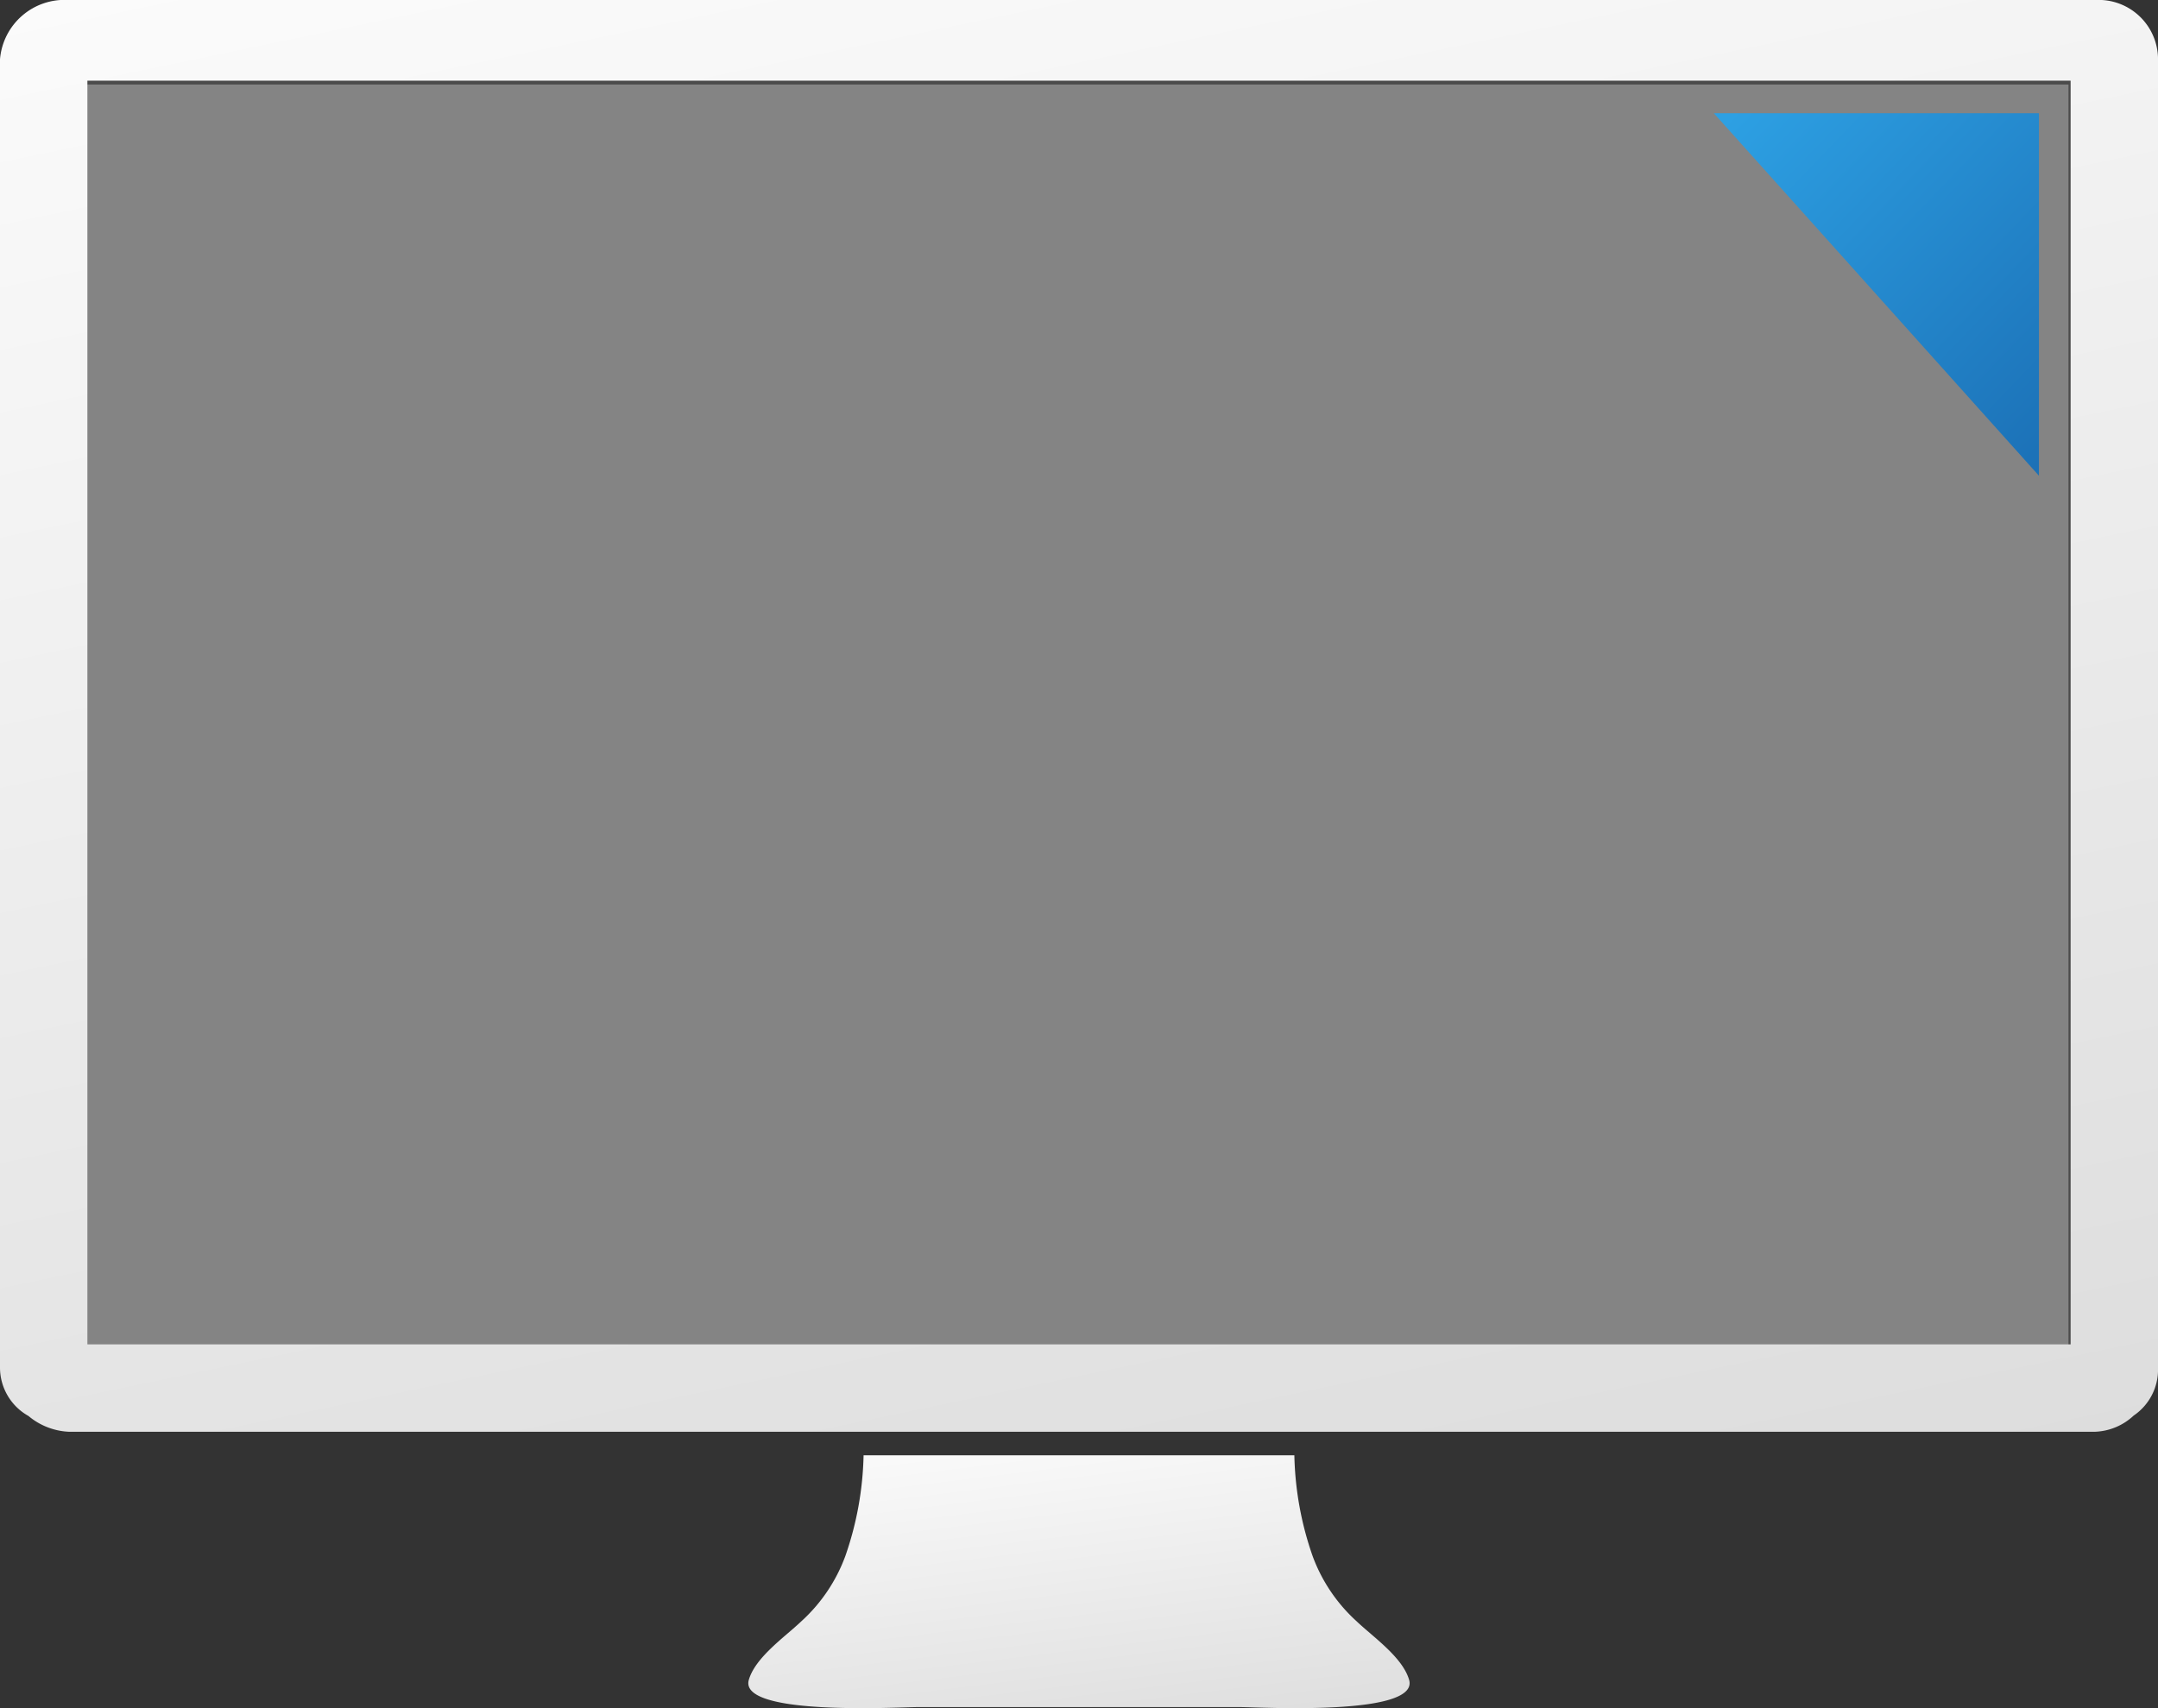
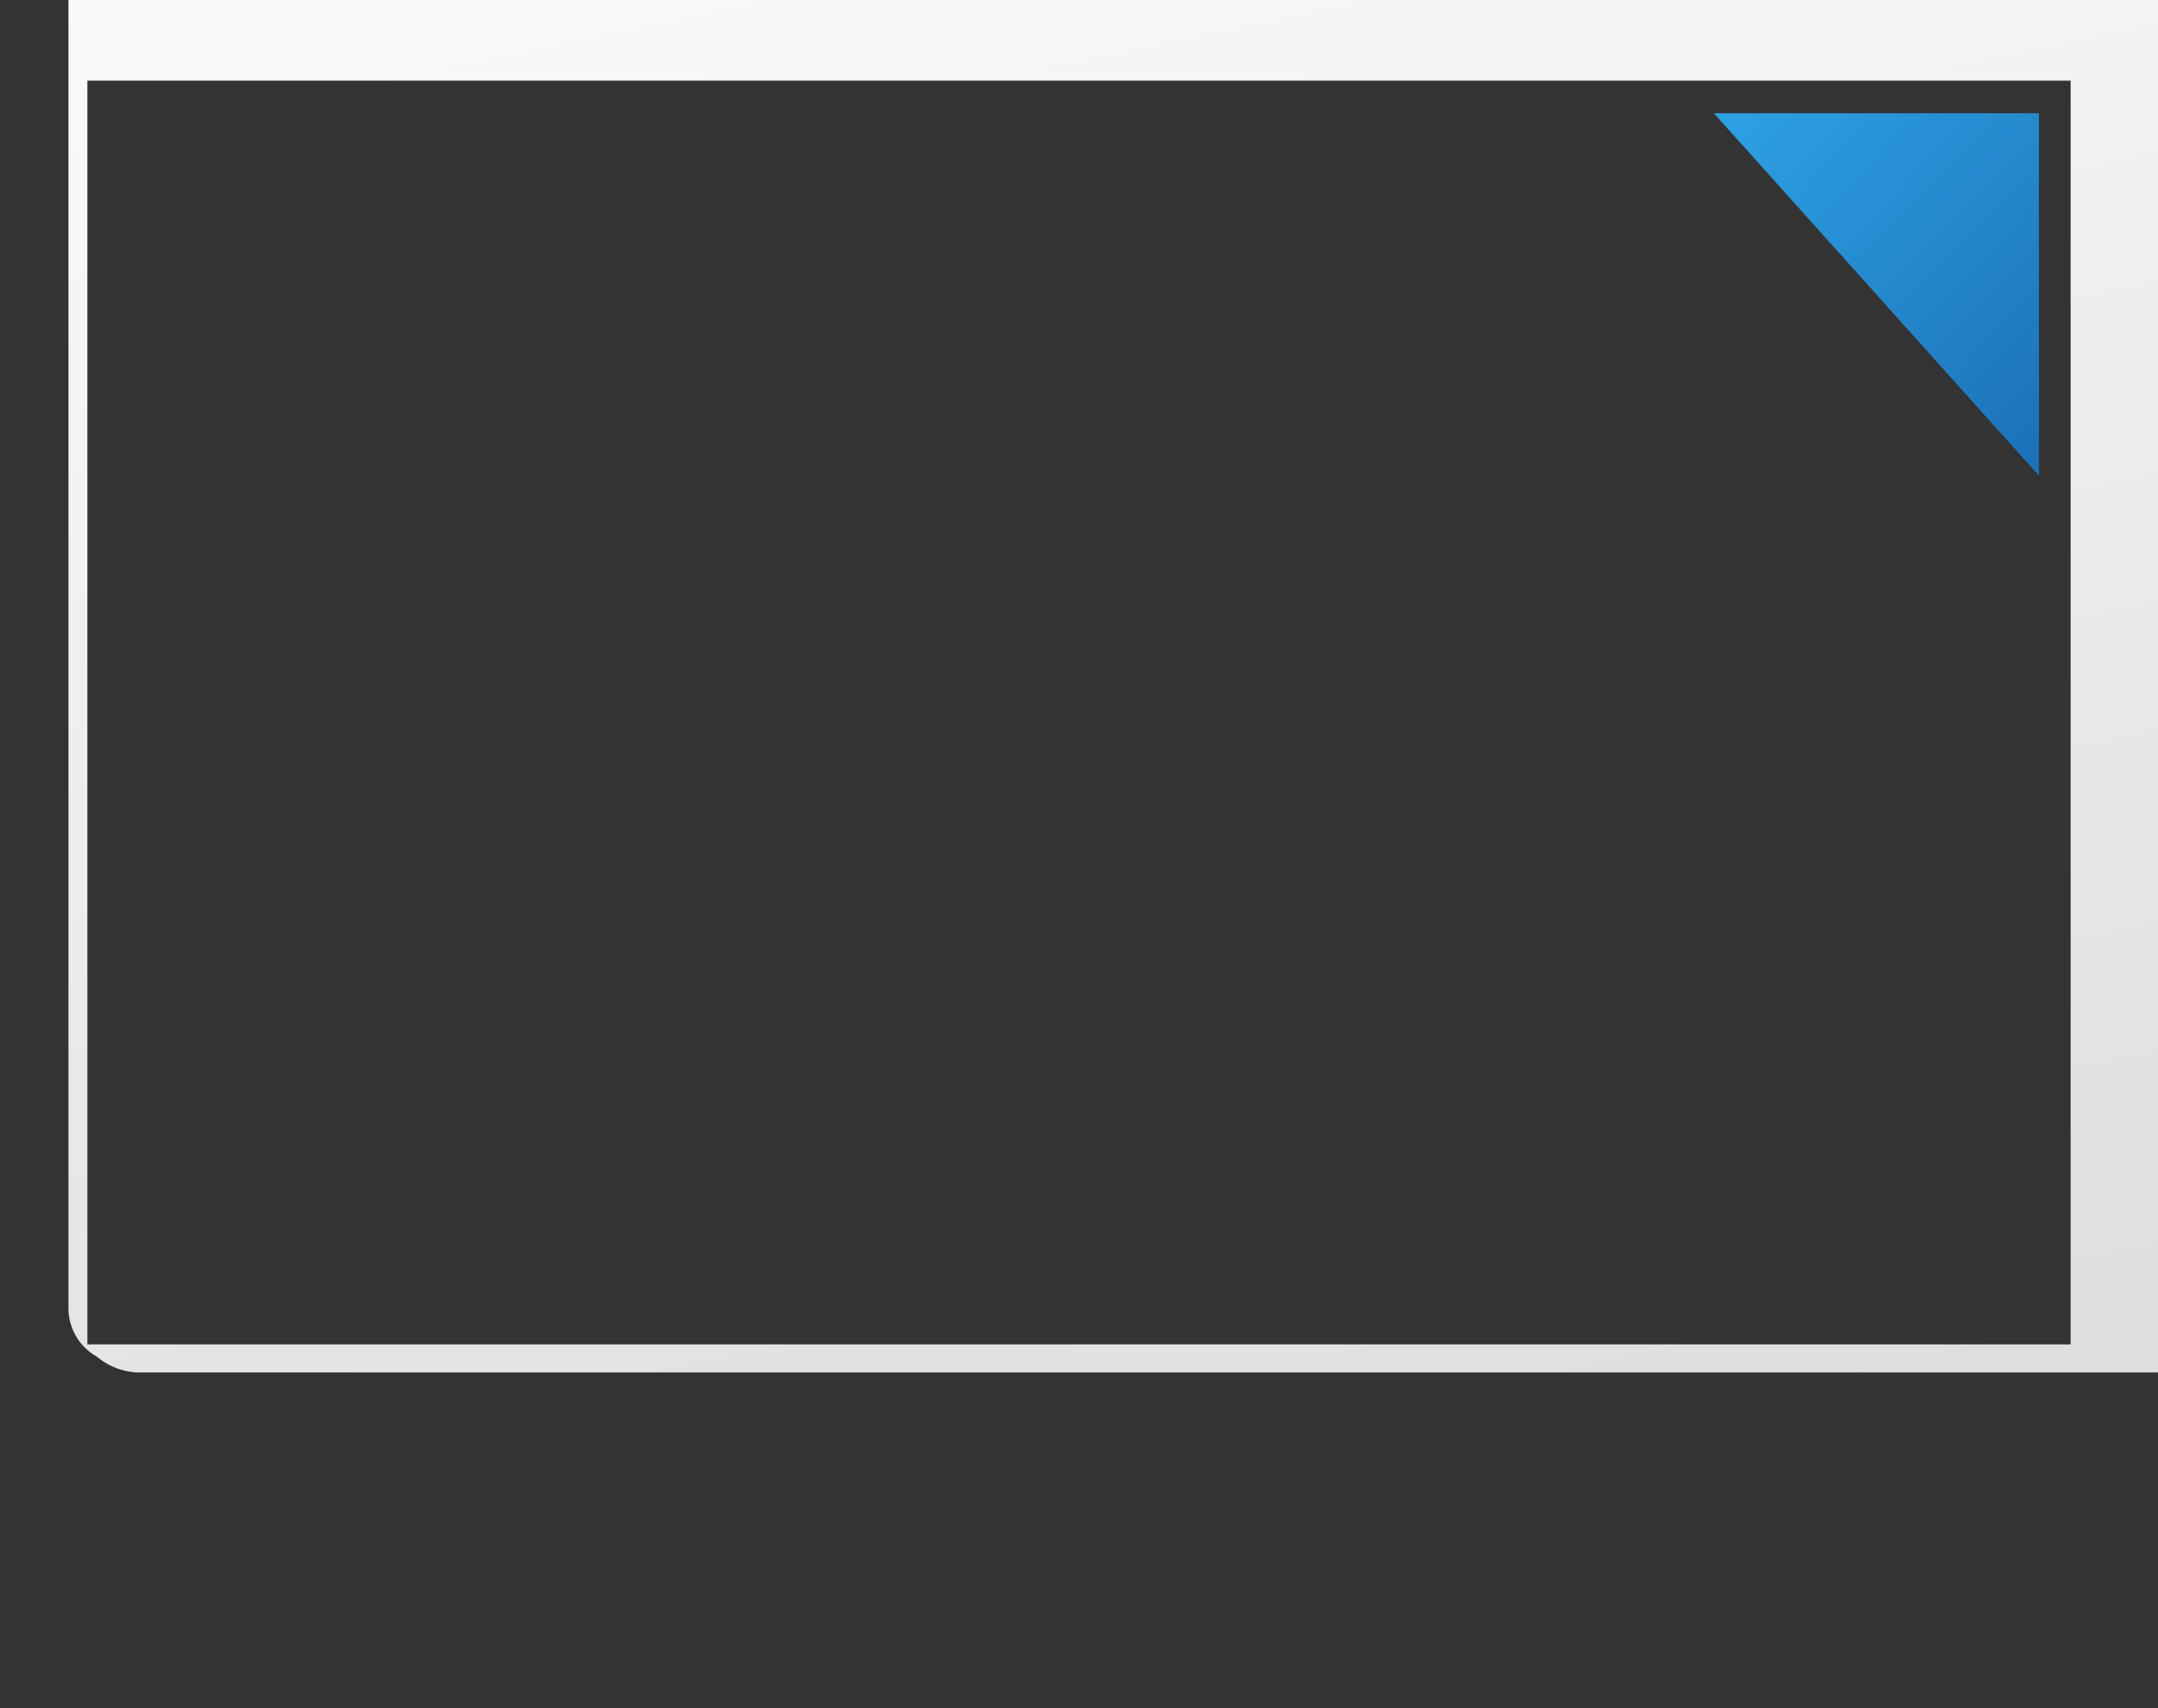
<svg xmlns="http://www.w3.org/2000/svg" id="Group_908" data-name="Group 908" width="106.875" height="84.609" viewBox="0 0 106.875 84.609">
  <rect x="0" y="0" width="106.875" height="84.609" fill="#333333" stroke="none" />
  <defs>
    <linearGradient id="linear-gradient" x1="0.228" y1="-0.118" x2="0.743" y2="1.486" gradientUnits="objectBoundingBox">
      <stop offset="0" stop-color="#fcfcfc" />
      <stop offset="1" stop-color="#d4d4d4" />
    </linearGradient>
    <linearGradient id="linear-gradient-3" x1="0.293" y1="-0.221" x2="1.256" y2="0.808" gradientUnits="objectBoundingBox">
      <stop offset="0" stop-color="#2da0e3" />
      <stop offset="1" stop-color="#1b6fb5" />
    </linearGradient>
  </defs>
  <g id="Rectangle_685" data-name="Rectangle 685" transform="translate(2.201 3.187)" fill="#fff" stroke="#707070" stroke-width="1" opacity="0.396">
-     <rect width="101.242" height="64.927" stroke="none" />
-     <rect x="0.5" y="0.5" width="100.242" height="63.927" fill="none" />
-   </g>
+     </g>
  <g id="Group_901" data-name="Group 901">
-     <path id="Path_26049" data-name="Path 26049" d="M3846.418,1835.24H3746.032a3.208,3.208,0,0,0-3.391,2.937v64.834a2.748,2.748,0,0,0,1.408,2.365,3.351,3.351,0,0,0,1.983.782h100.386a2.954,2.954,0,0,0,1.893-.8,2.749,2.749,0,0,0,1.206-2.348v-64.834A2.943,2.943,0,0,0,3846.418,1835.24Zm-1.229,66.589h-98.22v-62.594h98.22Z" transform="translate(-3742.641 -1835.24)" fill="url(#linear-gradient)" />
-     <path id="Path_26050" data-name="Path 26050" d="M3799.516,1895.483a8.156,8.156,0,0,1-2.193-3.251,16.091,16.091,0,0,1-.9-4.981h-21.334a16.148,16.148,0,0,1-.9,4.981,8.17,8.17,0,0,1-2.192,3.251c-.808.772-2.293,1.787-2.6,2.923-.419,1.774,7.419,1.318,8.388,1.318h15.942c.969,0,8.807.456,8.388-1.318C3801.809,1897.269,3800.323,1896.254,3799.516,1895.483Z" transform="translate(-3732.32 -1815.167)" fill="url(#linear-gradient)" />
+     <path id="Path_26049" data-name="Path 26049" d="M3846.418,1835.24H3746.032v64.834a2.748,2.748,0,0,0,1.408,2.365,3.351,3.351,0,0,0,1.983.782h100.386a2.954,2.954,0,0,0,1.893-.8,2.749,2.749,0,0,0,1.206-2.348v-64.834A2.943,2.943,0,0,0,3846.418,1835.24Zm-1.229,66.589h-98.22v-62.594h98.22Z" transform="translate(-3742.641 -1835.24)" fill="url(#linear-gradient)" />
  </g>
  <path id="Path_26051" data-name="Path 26051" d="M3819.983,1839.287h-16.1l16.1,17.955Z" transform="translate(-3719.005 -1833.678)" fill="url(#linear-gradient-3)" />
</svg>